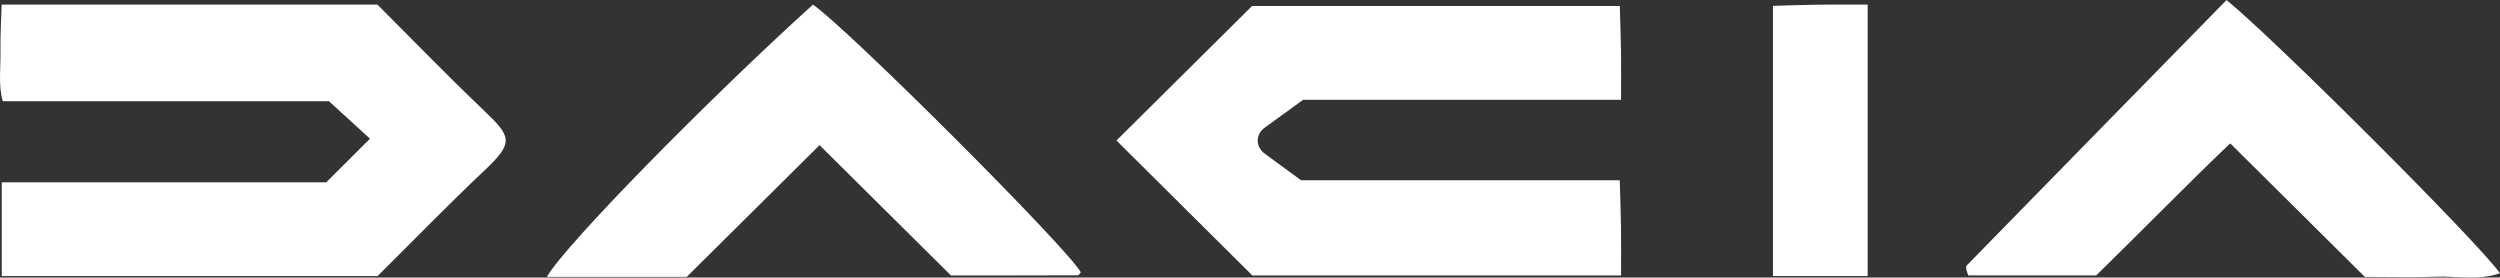
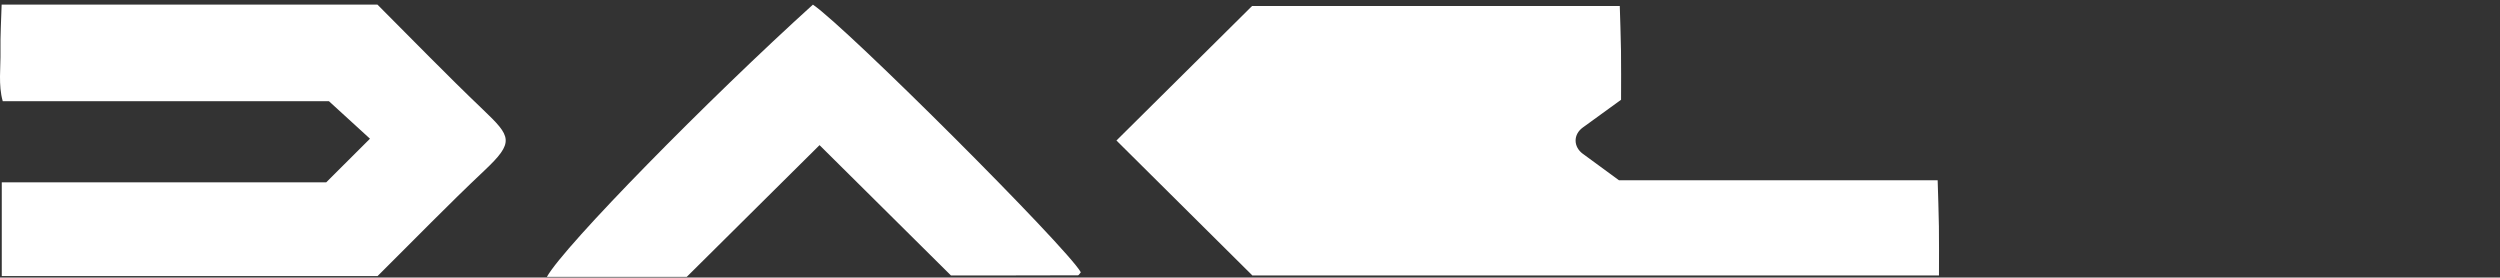
<svg xmlns="http://www.w3.org/2000/svg" id="Calque_1" viewBox="0 0 777.02 86.25">
  <rect x="0" y="0" width="777.02" height="86.25" fill="#333333" stroke="none" />
  <defs>
    <style>.cls-1{fill:#fff;}</style>
  </defs>
  <path class="cls-1" d="m.51,1.43h116.8c10.74,10.73,21.52,21.86,32.72,32.55,8.9,8.5,9.97,10.12.48,19.07-11.28,10.63-22.08,21.77-33.17,32.76H.55v-29.13h100.83c5.11-5.1,9.27-9.24,13.61-13.57-3.59-3.28-7.89-7.21-12.76-11.66H.85C-.57,26.42.24,21.08.15,15.85.07,11.02.38,6.18.51,1.43Z" />
-   <path class="cls-1" d="m389.25,85.62c-13.79-13.7-28.02-27.82-42.25-41.95,13.87-13.76,27.8-27.57,42.16-41.81h114.28c.12,4.3.31,9.11.38,13.92.07,4.93.02,9.86.02,15.23h-98.81c-4.8,3.48-8.35,6.06-11.9,8.63-3,2.17-2.96,6,.05,8.19,3.55,2.58,7.09,5.18,11.19,8.19h99.06c.13,4.74.32,9.55.39,14.37.07,4.93.02,9.86.02,15.22h-114.58Z" />
+   <path class="cls-1" d="m389.25,85.62c-13.79-13.7-28.02-27.82-42.25-41.95,13.87-13.76,27.8-27.57,42.16-41.81h114.28c.12,4.3.31,9.11.38,13.92.07,4.93.02,9.86.02,15.23c-4.8,3.48-8.35,6.06-11.9,8.63-3,2.17-2.96,6,.05,8.19,3.55,2.58,7.09,5.18,11.19,8.19h99.06c.13,4.74.32,9.55.39,14.37.07,4.93.02,9.86.02,15.22h-114.58Z" />
  <path class="cls-1" d="m254.72,45.11c-14.51,14.4-28.35,28.12-41.28,40.95-9.08,0-15.89,0-22.7,0-6.69,0-13.38,0-20.77,0,5.46-9.75,50.48-55.48,82.69-84.62,10.69,7.28,78.93,75.45,83.27,83.18-.3.33-.61.95-.91.95-12.76.05-25.53.04-39.46.04-13.29-13.18-27.41-27.19-40.83-40.49Z" />
-   <path class="cls-1" d="m735.02,86.06c-13.18-13.07-27.06-26.84-41.86-41.51-13.99,13.38-27.89,27.62-41.63,41.04h-39.77c-.31-.87-.5-1.26-.57-1.67-.07-.44-.22-1.1.01-1.33,26.97-27.6,53.97-55.16,80.83-82.58,15.81,12.98,78.27,75.4,84.98,84.91-6.82,2.37-13.52.81-19.98,1.08-6.86.29-13.74.06-22.02.06Z" />
-   <path class="cls-1" d="m580.47,85.8h-29.42V1.82c4.37-.12,9.23-.31,14.11-.37,4.97-.07,9.93-.01,15.32-.01v84.37Z" />
</svg>